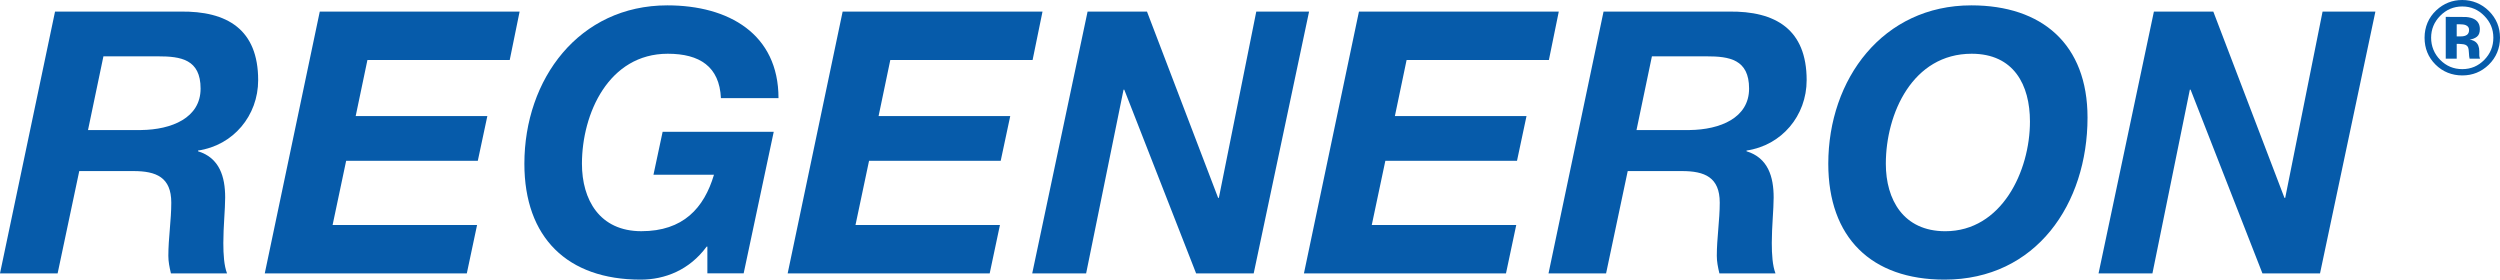
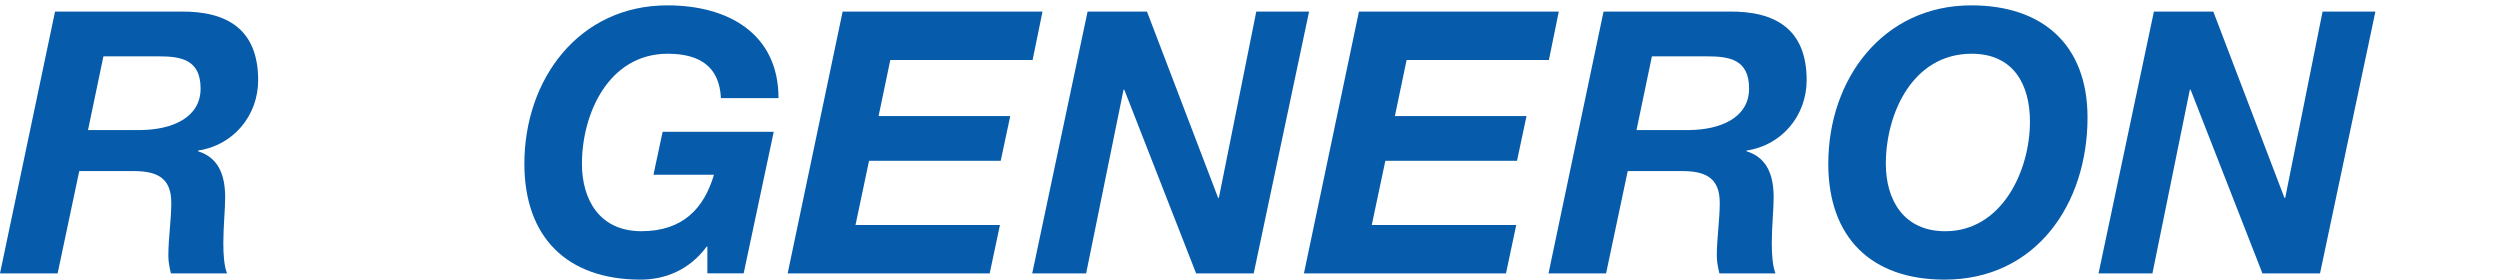
<svg xmlns="http://www.w3.org/2000/svg" id="Layer_2" data-name="Layer 2" viewBox="0 0 928 103.8">
  <defs>
    <style>
      .cls-1 {
        fill-rule: evenodd;
      }

      .cls-1, .cls-2 {
        fill: #065baa;
      }
    </style>
  </defs>
  <g id="Layer_1-2" data-name="Layer 1">
    <path class="cls-2" d="M20.43,4.3h46.41c17.55-.27,28.99,6.67,28.99,25.45,0,13.2-9.26,24.23-22.32,26.13v.27c8.02,2.45,10.07,9.53,10.07,17.15,0,4.36-.68,10.89-.68,16.88,0,4.36.28,8.44,1.37,11.3h-20.82c-.55-2.31-.96-4.36-.96-6.53,0-6.54,1.09-13.21,1.09-19.74,0-9.39-5.57-11.71-14.02-11.71h-20.14l-8.03,37.98H0L20.43,4.3ZM32.67,48.27h19.74c11.29-.14,22.05-4.49,22.05-15.38s-7.35-11.98-15.79-11.98h-20.28l-5.72,27.36Z" />
-     <polygon class="cls-2" points="118.7 4.3 192.88 4.3 189.21 22.27 136.39 22.27 132.03 43.09 180.9 43.09 177.36 59.7 128.49 59.7 123.46 83.52 177.09 83.52 173.28 101.49 98.28 101.49 118.7 4.3" />
    <path class="cls-2" d="M262.57,91.55h-.27c-6.4,8.71-15.52,12.25-24.5,12.25-27.23,0-43.15-15.65-43.15-43.01,0-31.44,20.28-58.8,53.08-58.8,22.74,0,41.25,10.61,41.25,34.43h-21.37c-.55-11.71-7.9-16.47-19.74-16.47-21.91,0-31.85,22.18-31.85,40.83,0,13.34,6.53,25.04,22.05,25.04s23.28-8.57,26.96-20.96h-22.46l3.4-15.93h41.24l-11.16,52.54h-13.47v-9.94Z" />
    <polygon class="cls-2" points="312.79 4.3 386.98 4.3 383.3 22.27 330.48 22.27 326.13 43.09 375 43.09 371.46 59.7 322.59 59.7 317.56 83.52 371.18 83.52 367.37 101.49 292.38 101.49 312.79 4.3" />
    <polygon class="cls-2" points="403.71 4.3 425.76 4.3 452.17 73.45 452.44 73.45 466.33 4.3 485.93 4.3 465.37 101.49 444 101.49 417.33 33.29 417.06 33.29 403.17 101.49 383.16 101.49 403.71 4.3" />
    <polygon class="cls-2" points="504.44 4.3 578.62 4.3 574.95 22.27 522.13 22.27 517.78 43.09 566.64 43.09 563.11 59.7 514.24 59.7 509.2 83.52 562.83 83.52 559.02 101.49 484.02 101.49 504.44 4.3" />
    <path class="cls-2" d="M595.23,4.3h46.41c17.55-.27,28.99,6.67,28.99,25.45,0,13.2-9.26,24.23-22.32,26.13v.27c8.03,2.45,10.07,9.53,10.07,17.15,0,4.36-.69,10.89-.69,16.88,0,4.36.28,8.44,1.37,11.3h-20.82c-.55-2.31-.96-4.36-.96-6.53,0-6.54,1.09-13.21,1.09-19.74,0-9.39-5.57-11.71-14.02-11.71h-20.14l-8.03,37.98h-21.37l20.43-97.19ZM607.47,48.27h19.74c11.3-.14,22.05-4.49,22.05-15.38s-7.35-11.98-15.78-11.98h-20.29l-5.72,27.36Z" />
    <path class="cls-2" d="M731.75,1.99c26.26,0,43.14,14.43,43.14,41.65,0,31.99-19.05,60.16-53.08,60.16-27.22,0-43.15-15.65-43.15-43.01,0-31.45,20.28-58.8,53.08-58.8M722.08,85.83c20.96,0,31.44-22.32,31.44-40.7,0-13.61-5.99-25.18-21.64-25.18-21.92,0-31.86,22.19-31.86,40.84,0,13.34,6.54,25.04,22.05,25.04" />
    <polygon class="cls-2" points="799.53 4.3 821.58 4.3 847.99 73.45 848.27 73.45 862.14 4.3 881.75 4.3 861.19 101.49 839.82 101.49 813.15 33.29 812.87 33.29 798.98 101.49 778.98 101.49 799.53 4.3" />
-     <path class="cls-1" d="M923.8,24.05c-2.72,2.63-5.99,3.95-9.8,3.95s-7.26-1.35-9.95-4.04c-2.7-2.7-4.05-6.02-4.05-9.96s1.46-7.49,4.37-10.2c2.74-2.53,5.95-3.8,9.63-3.8s7.16,1.37,9.9,4.1c2.74,2.74,4.1,6.03,4.1,9.9s-1.4,7.33-4.2,10.05h0ZM905.78,5.89c-2.23,2.28-3.35,4.98-3.35,8.11s1.14,6,3.4,8.26c2.25,2.27,4.98,3.4,8.17,3.4s5.9-1.14,8.15-3.42c2.26-2.29,3.38-5.04,3.38-8.24s-1.12-5.82-3.36-8.11c-2.27-2.33-4.99-3.49-8.17-3.49s-5.96,1.16-8.22,3.49h0ZM907.86,21.79V6.27c.97,0,2.41,0,4.33.01,1.92.01,2.98.02,3.2.03,1.23.09,2.25.36,3.06.79,1.38.76,2.07,2,2.07,3.71,0,1.31-.36,2.25-1.09,2.82-.73.58-1.63.93-2.69,1.04.98.2,1.71.5,2.2.9.91.74,1.37,1.89,1.37,3.48v1.39c0,.15.01.3.03.45.02.15.06.3.11.45l.14.44h-3.88c-.12-.5-.21-1.21-.25-2.15-.05-.93-.13-1.57-.26-1.9-.2-.54-.58-.92-1.14-1.14-.3-.12-.76-.21-1.38-.24l-.89-.06h-.86v5.49h-4.07ZM915.28,9.33c-.56-.22-1.34-.33-2.36-.33h-.99v4.51h1.57c.95,0,1.69-.19,2.22-.57.53-.38.8-.99.8-1.84s-.42-1.44-1.25-1.77h0Z" />
  </g>
</svg>